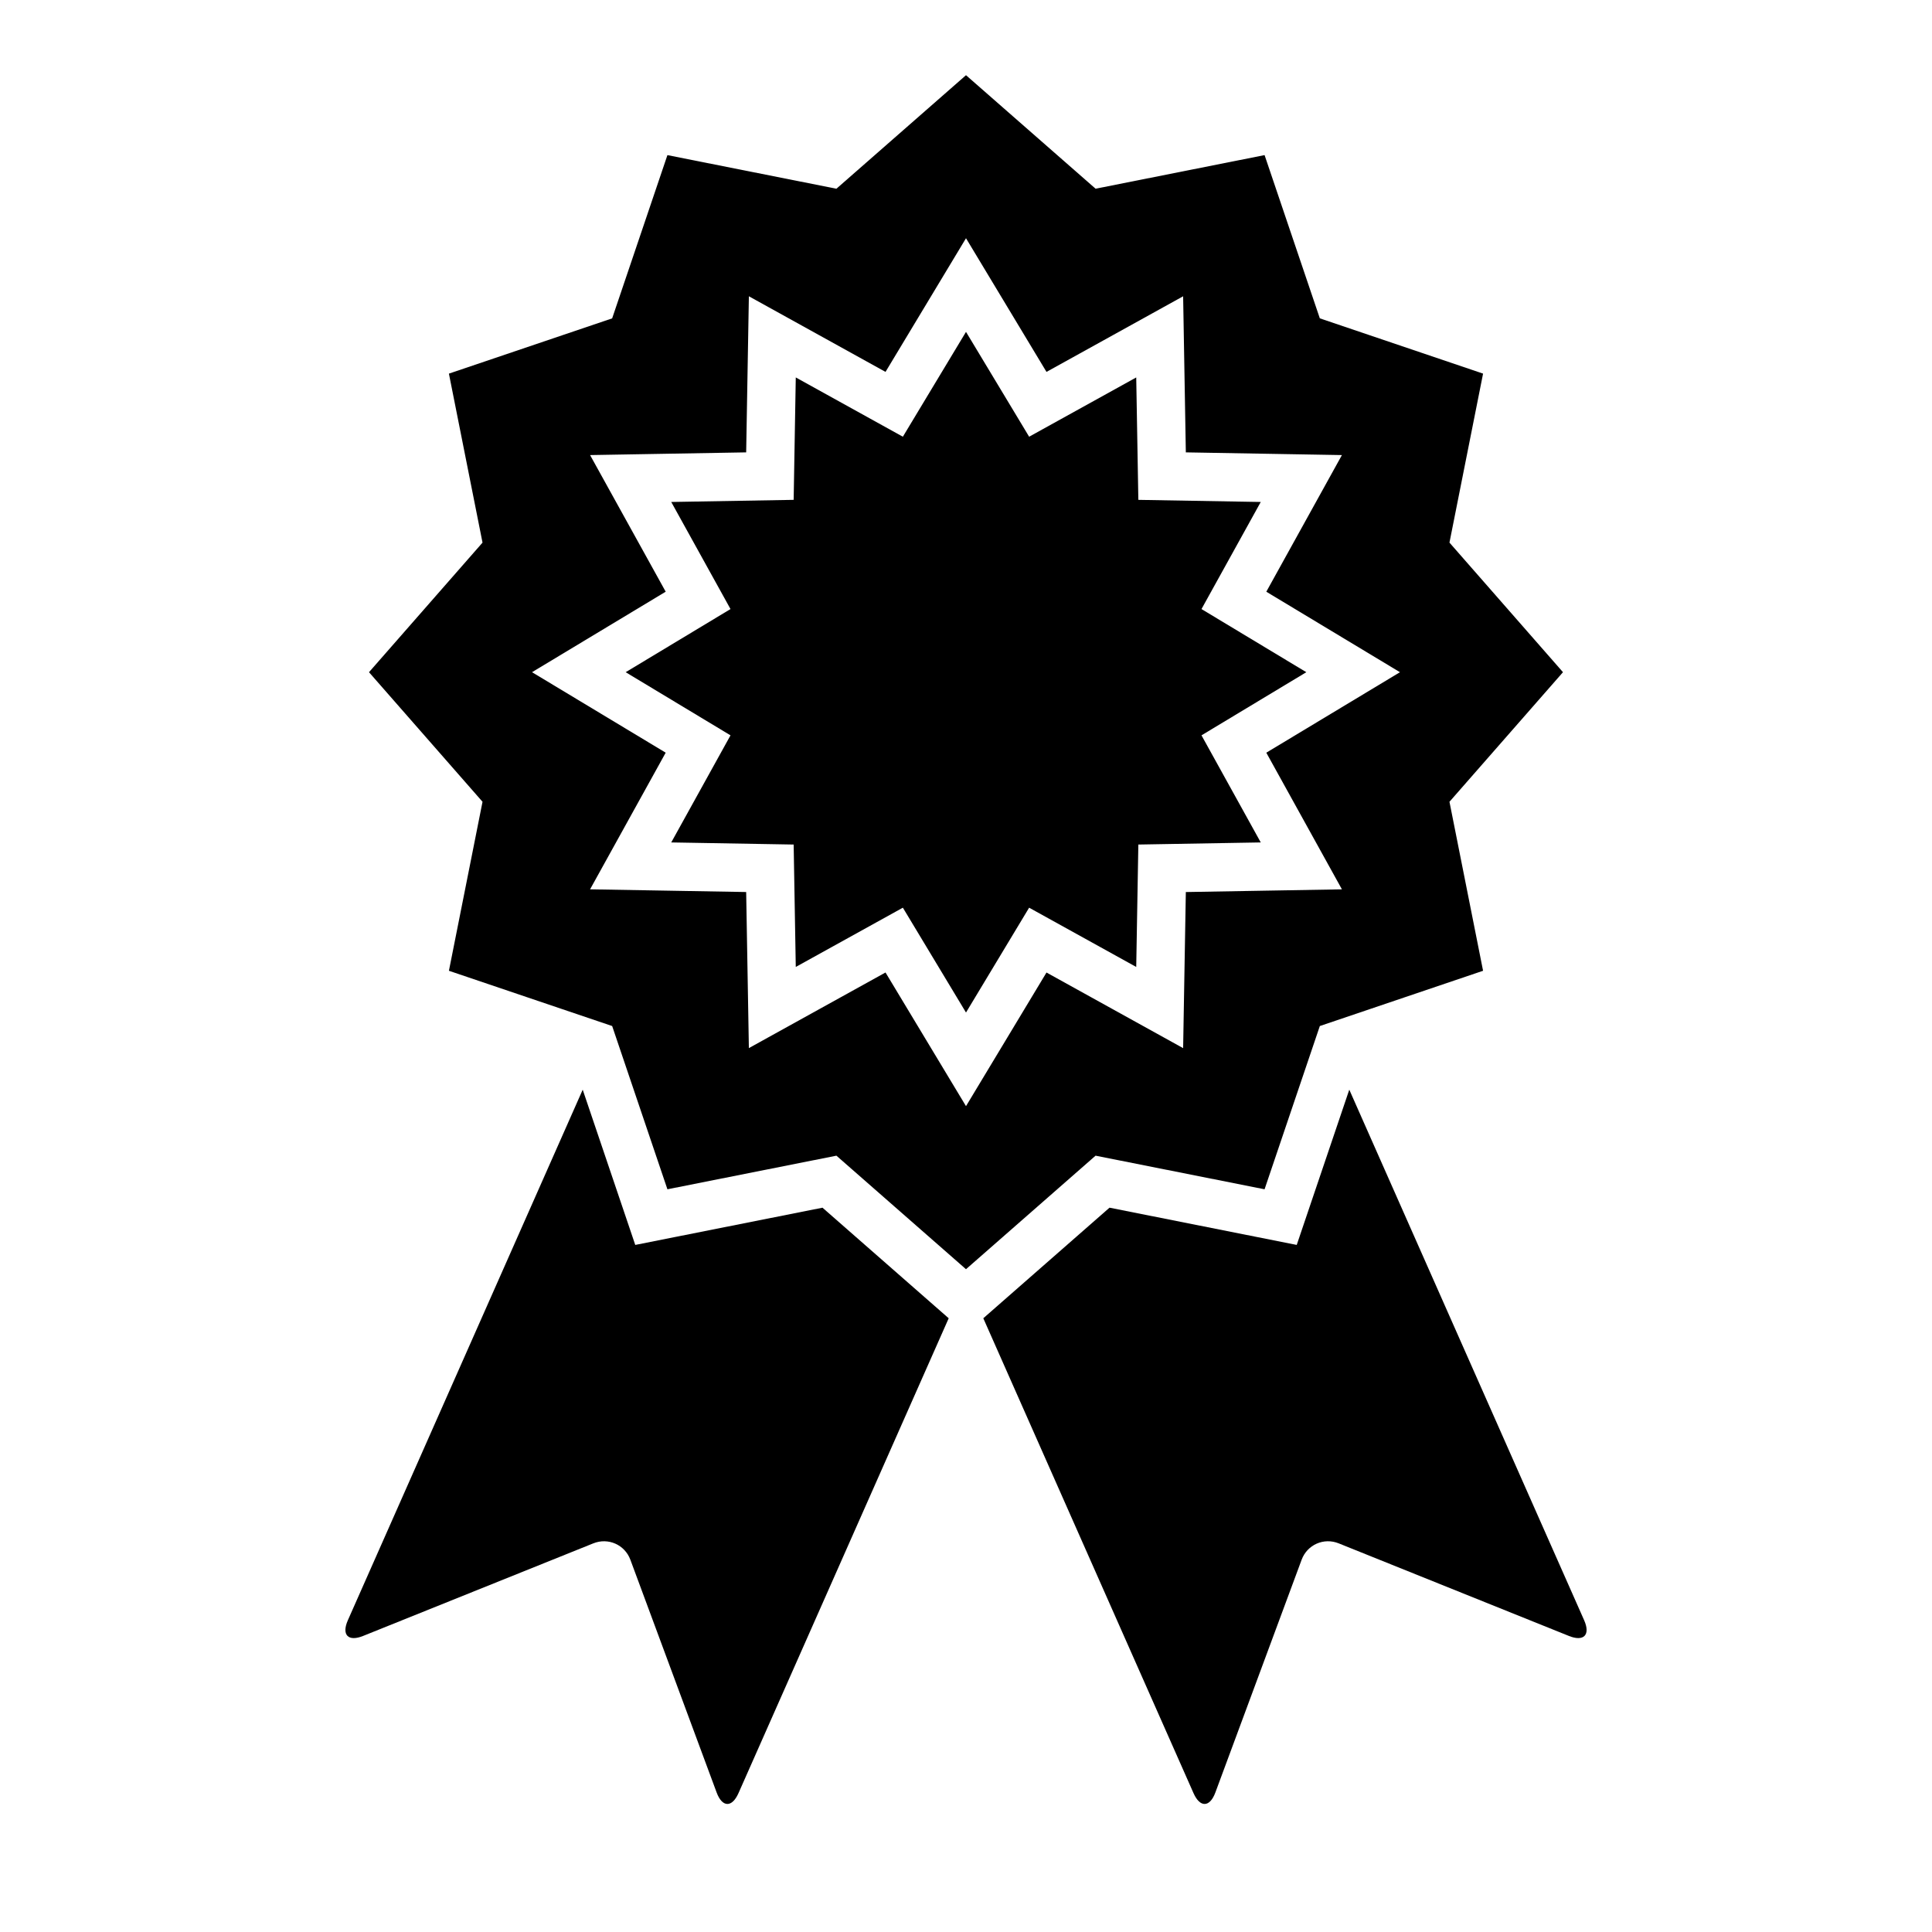
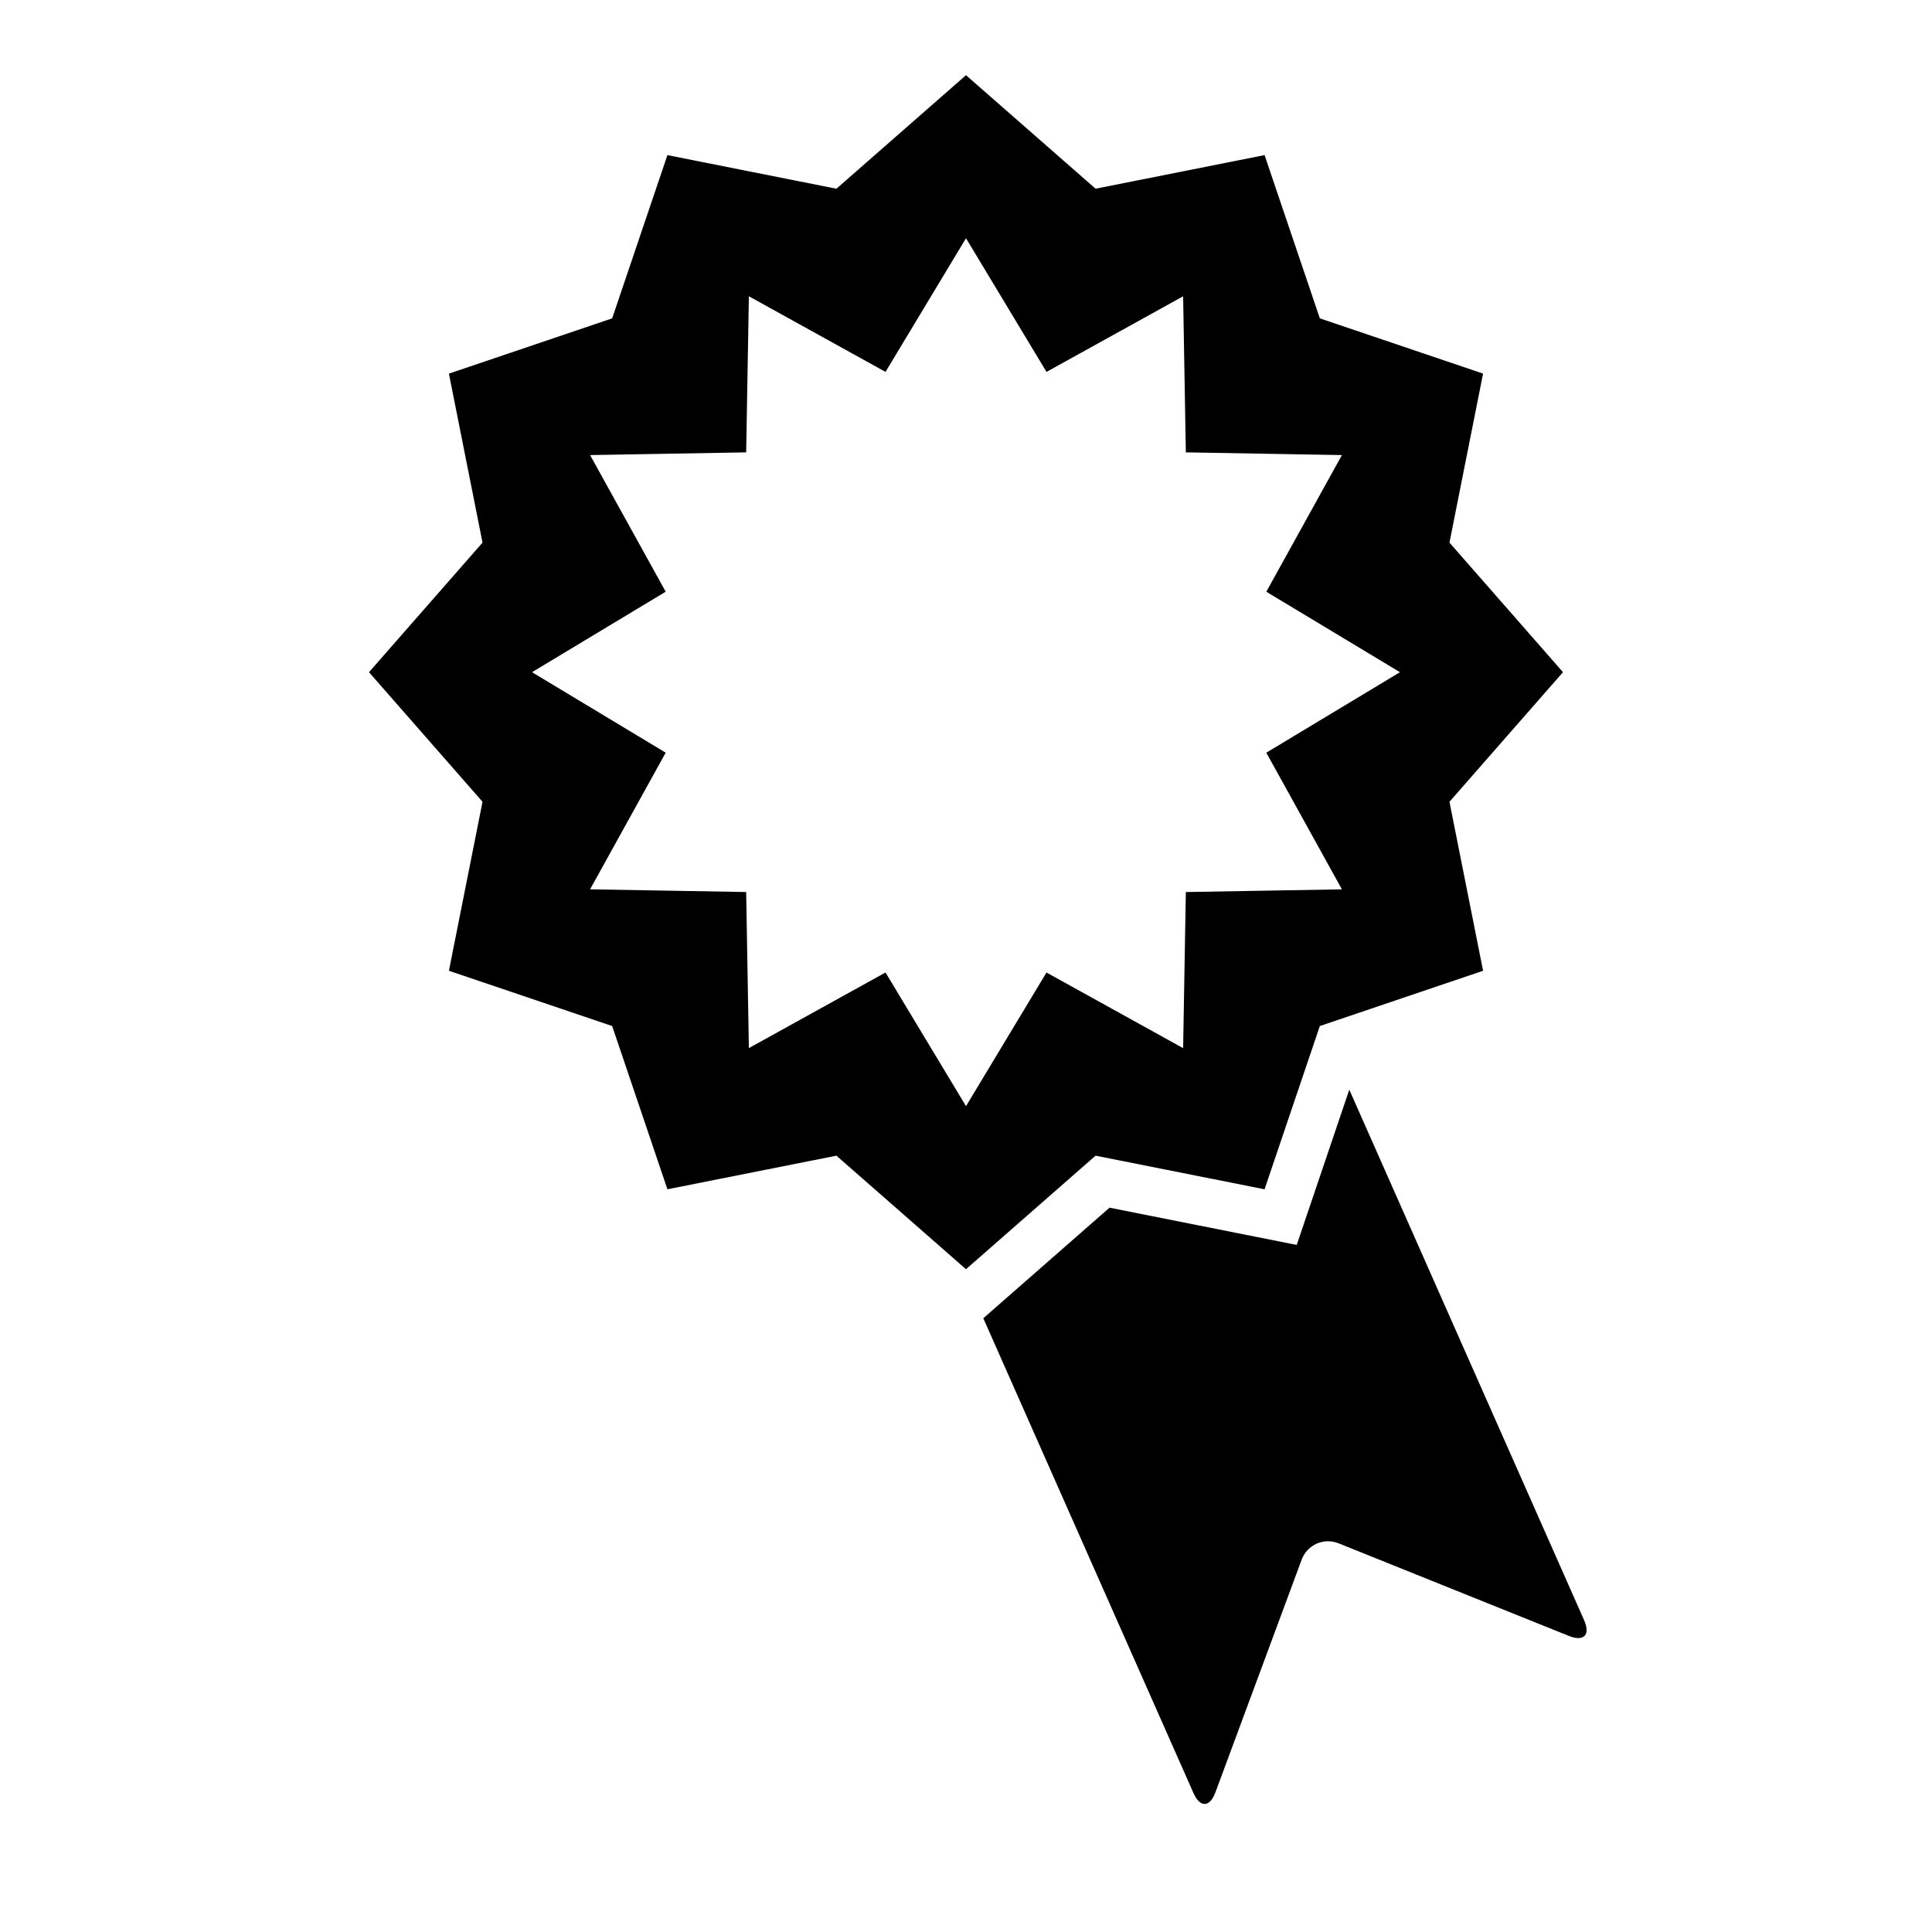
<svg xmlns="http://www.w3.org/2000/svg" version="1.1" id="Capa_1" x="0px" y="0px" viewBox="0 0 200 200" style="enable-background:new 0 0 200 200;" xml:space="preserve">
  <g>
-     <path d="M37.584,169.354l23.836-9.587c1.541-0.62,3.259,0.14,3.836,1.698l8.929,24.091c0.577,1.558,1.59,1.589,2.263,0.07   l21.761-49.16l-1.504-1.317L85.144,125.02l-15.078,2.998l-4.304,0.856l-1.407-4.157l-4.033-11.913l-24.311,54.922   C35.338,169.245,36.043,169.974,37.584,169.354z" />
    <path d="M135.644,124.717l-1.407,4.157l-4.304-0.856l-15.077-2.999l-11.561,10.129l-1.504,1.318l21.761,49.16   c0.672,1.519,1.686,1.488,2.263-0.07l8.929-24.091c0.577-1.558,2.295-2.318,3.836-1.698l23.836,9.587   c1.541,0.62,2.246-0.109,1.573-1.628l-24.312-54.923L135.644,124.717z" />
    <path d="M49.951,83l-3.479,17.494l16.785,5.682l0.114,0.039l5.72,16.899l17.494-3.479l12.668,11.099l0.746,0.654l0.746-0.654   l12.668-11.099l17.494,3.479l5.721-16.899l0.115-0.039l16.784-5.682l-3.479-17.494l11.752-13.415l-11.752-13.415l3.479-17.494   l-16.899-5.721l-5.72-16.899l-17.494,3.479L100,7.784L86.585,19.537l-17.494-3.479l-5.721,16.899l-16.899,5.721l3.479,17.494   L38.198,69.586L49.951,83z M65.112,54.385l-4.027-7.276l8.315-0.144l7.843-0.136l0.136-7.843l0.144-8.316l7.277,4.027l6.868,3.801   l4.049-6.724L100,24.662l4.283,7.113l4.049,6.724l6.869-3.801l7.276-4.027l0.144,8.315l0.136,7.843l7.843,0.136l8.315,0.144   l-4.027,7.277l-3.801,6.868l6.724,4.049l7.113,4.283l-7.113,4.283l-6.724,4.049l3.801,6.869l4.027,7.276l-8.315,0.144l-0.039,0.001   l-7.804,0.135l-0.136,7.843l-0.144,8.316l-7.277-4.027l-2.273-1.258l-4.595-2.543l-4.049,6.724L100,114.509l-4.283-7.113   l-4.049-6.724l-4.595,2.543l-2.274,1.258l-7.276,4.027l-0.144-8.315l-0.136-7.843l-7.803-0.135l-0.04-0.001l-8.315-0.144   l4.027-7.277l3.801-6.868l-6.724-4.049l-7.113-4.283l7.113-4.283l6.724-4.049L65.112,54.385z" />
-     <polygon points="69.487,87.208 71.636,87.245 82.159,87.427 82.378,100.099 86.031,98.077 92.718,94.377 93.464,93.964    93.504,94.029 100,104.817 106.496,94.029 106.536,93.964 107.282,94.377 113.969,98.077 117.622,100.099 117.841,87.427    128.364,87.245 130.513,87.208 124.378,76.122 135.231,69.586 124.378,63.05 130.513,51.964 117.841,51.745 117.622,39.073    106.536,45.208 100,34.354 93.464,45.208 82.378,39.072 82.159,51.744 69.487,51.964 75.622,63.05 64.769,69.586 75.622,76.122     " />
  </g>
</svg>